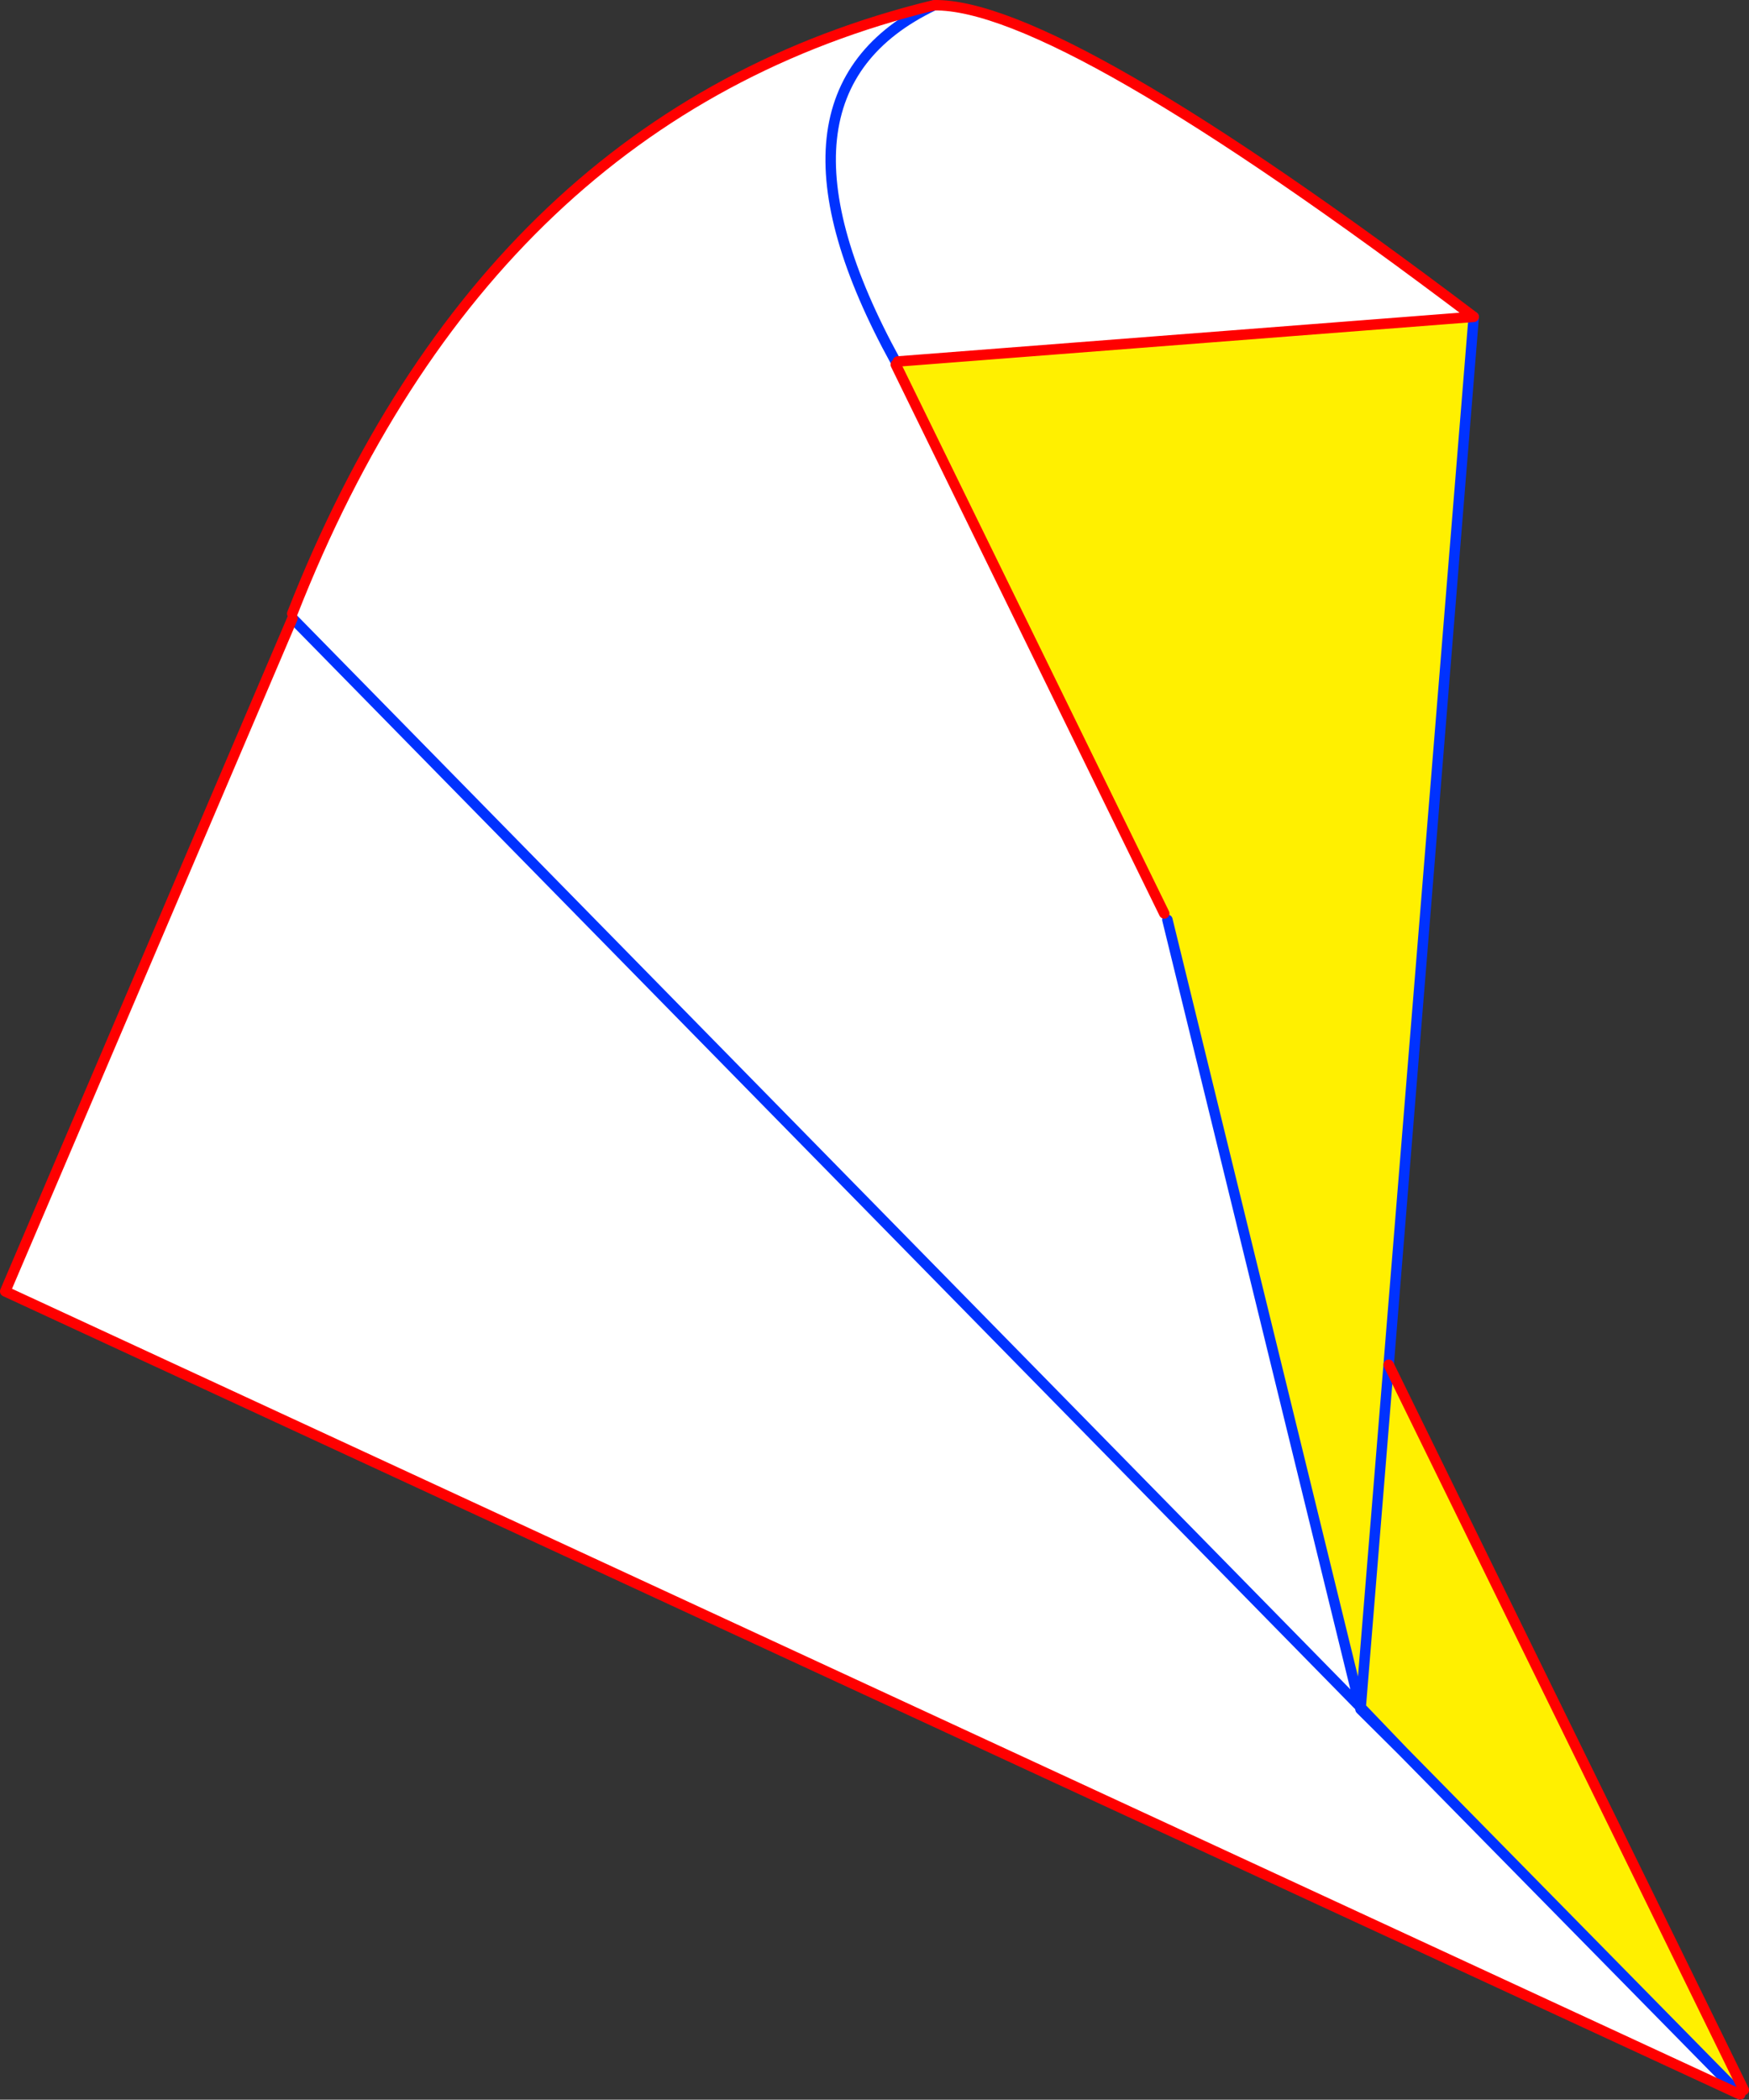
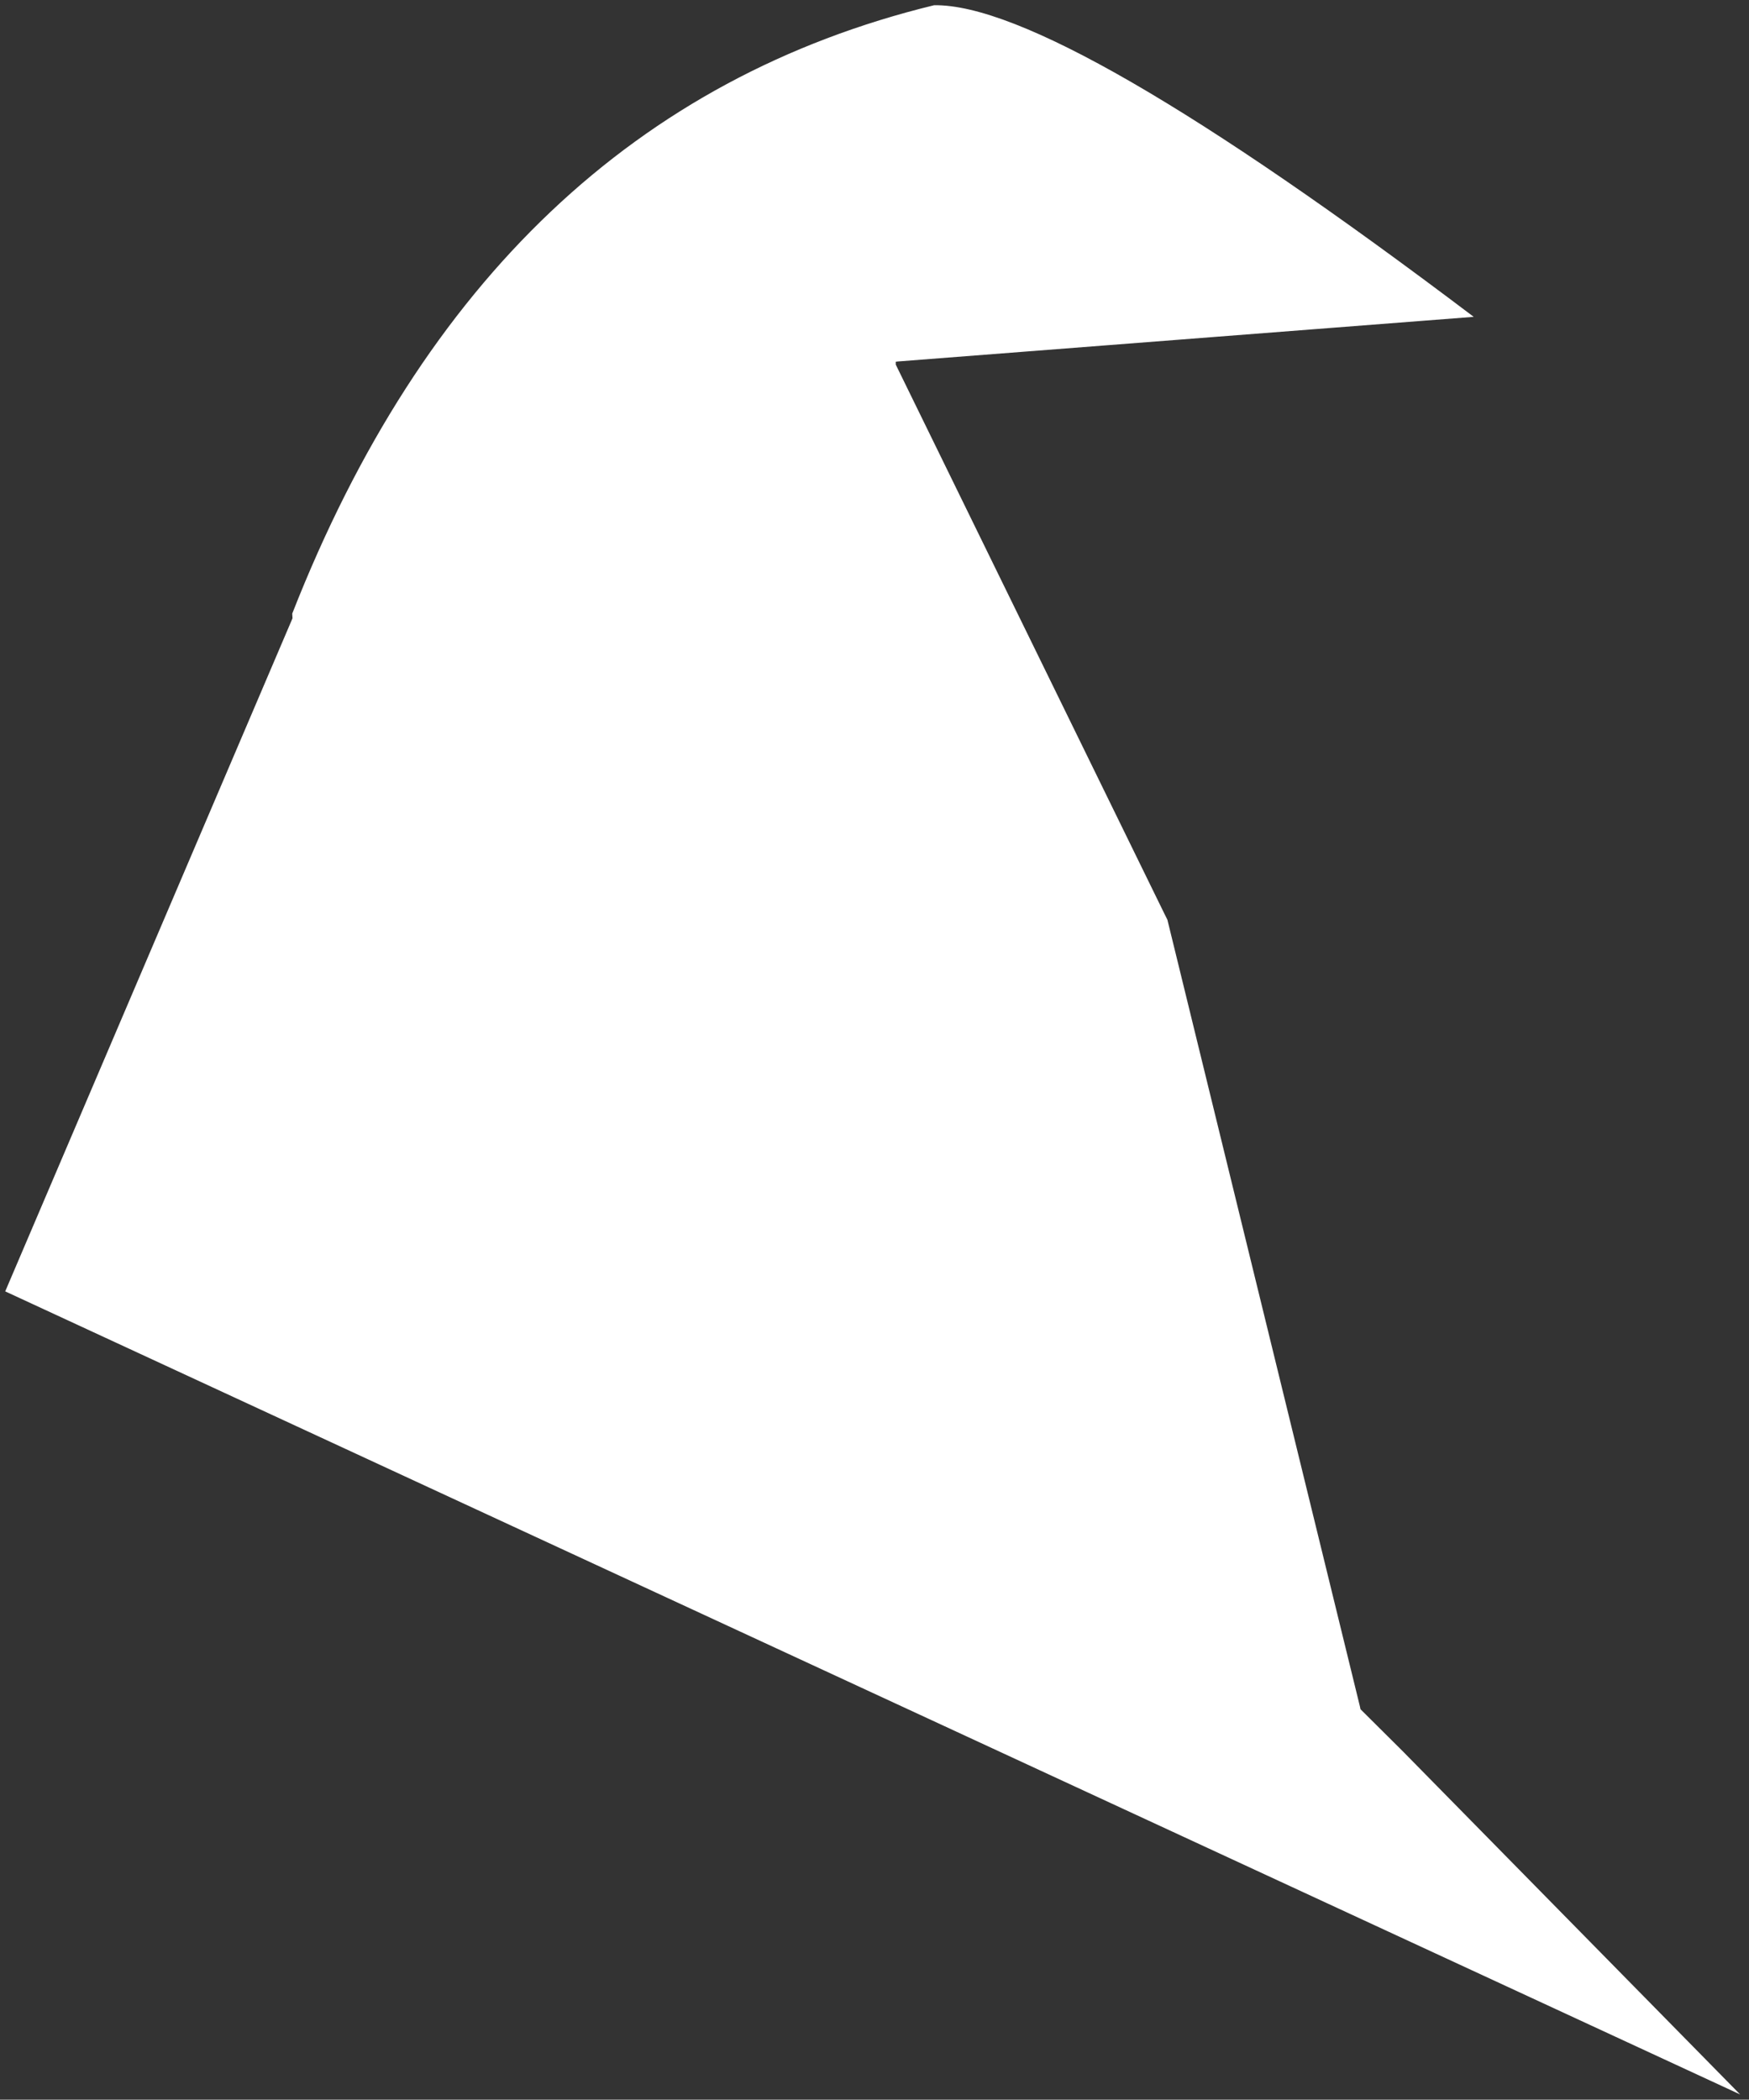
<svg xmlns="http://www.w3.org/2000/svg" height="402.25px" width="335.15px">
  <rect width="100%" height="100%" fill="#333333" stroke="none" />
  <g transform="matrix(1.0, 0.0, 0.0, 1.0, -126.75, -99.9)">
-     <path d="M350.45 276.1 L349.85 274.9 298.4 169.75 298.8 169.15 409.15 160.6 392.85 361.35 387.5 426.9 392.85 361.35 460.9 500.3 460.1 501.05 395.6 435.45 387.5 427.0 387.5 426.9 387.35 426.85 350.45 276.1" fill="#fff000" fill-rule="evenodd" stroke="none" />
    <path d="M349.85 274.9 L350.45 276.1 387.35 426.85 182.8 218.35 387.35 426.85 387.45 427.35 395.6 435.45 460.1 501.05 460.2 501.15 127.75 347.3 182.8 218.35 182.75 217.45 Q220.35 121.7 305.75 100.9 270.2 117.85 298.4 169.2 270.2 117.85 305.75 100.9 329.7 100.55 409.15 160.6 L298.8 169.15 298.4 169.2 298.4 169.75 349.85 274.9" fill="#ffffff" fill-rule="evenodd" stroke="none" />
-     <path d="M350.45 276.1 L387.35 426.85 387.5 427.0 387.5 426.9 392.85 361.35 409.15 160.6 M298.4 169.2 Q270.2 117.85 305.75 100.9 M182.8 218.35 L387.35 426.85 387.45 427.35 387.5 427.0 395.6 435.45 460.1 501.05 460.2 501.15 M395.6 435.45 L387.45 427.35" fill="none" stroke="#0032ff" stroke-linecap="round" stroke-linejoin="round" stroke-width="2.0" />
-     <path d="M409.15 160.6 L298.8 169.15 M298.4 169.75 L349.85 274.9 M305.75 100.9 Q220.35 121.7 182.75 217.45 M460.2 501.15 L127.75 347.3 182.8 218.35 M460.9 500.3 L392.85 361.35 M305.75 100.9 Q329.7 100.55 409.15 160.6" fill="none" stroke="#ff0000" stroke-linecap="round" stroke-linejoin="round" stroke-width="2.0" />
  </g>
</svg>